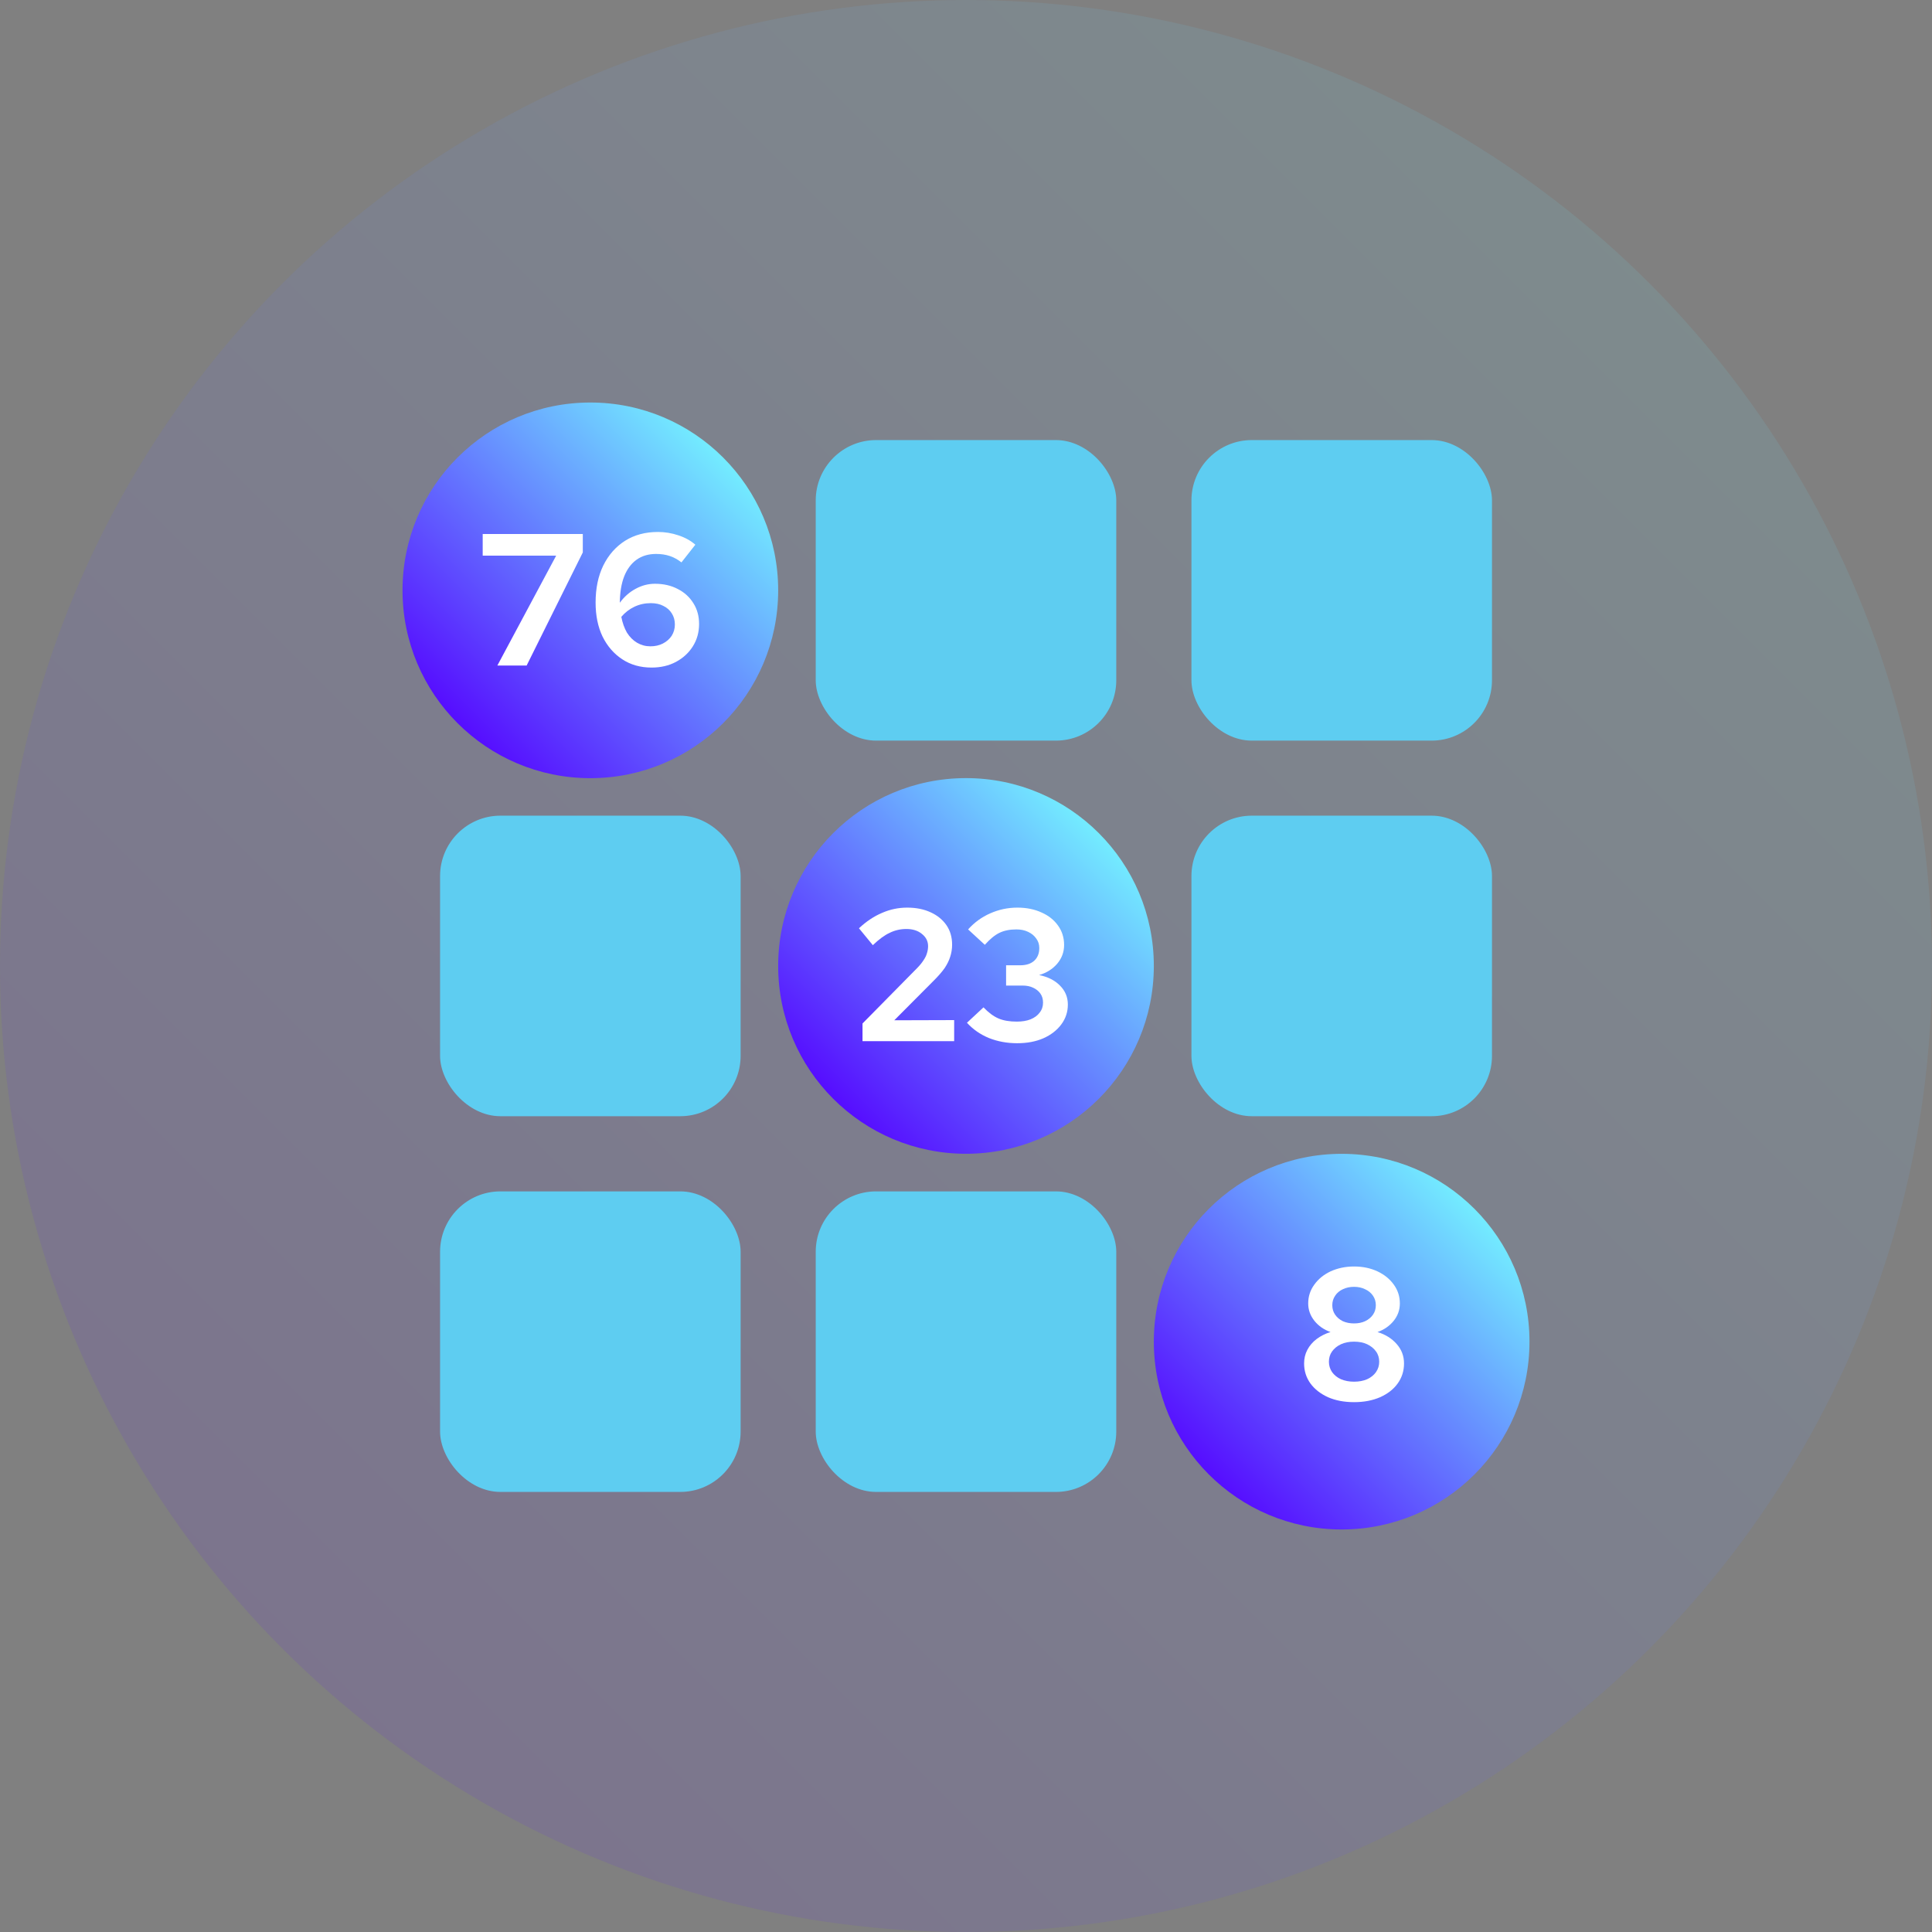
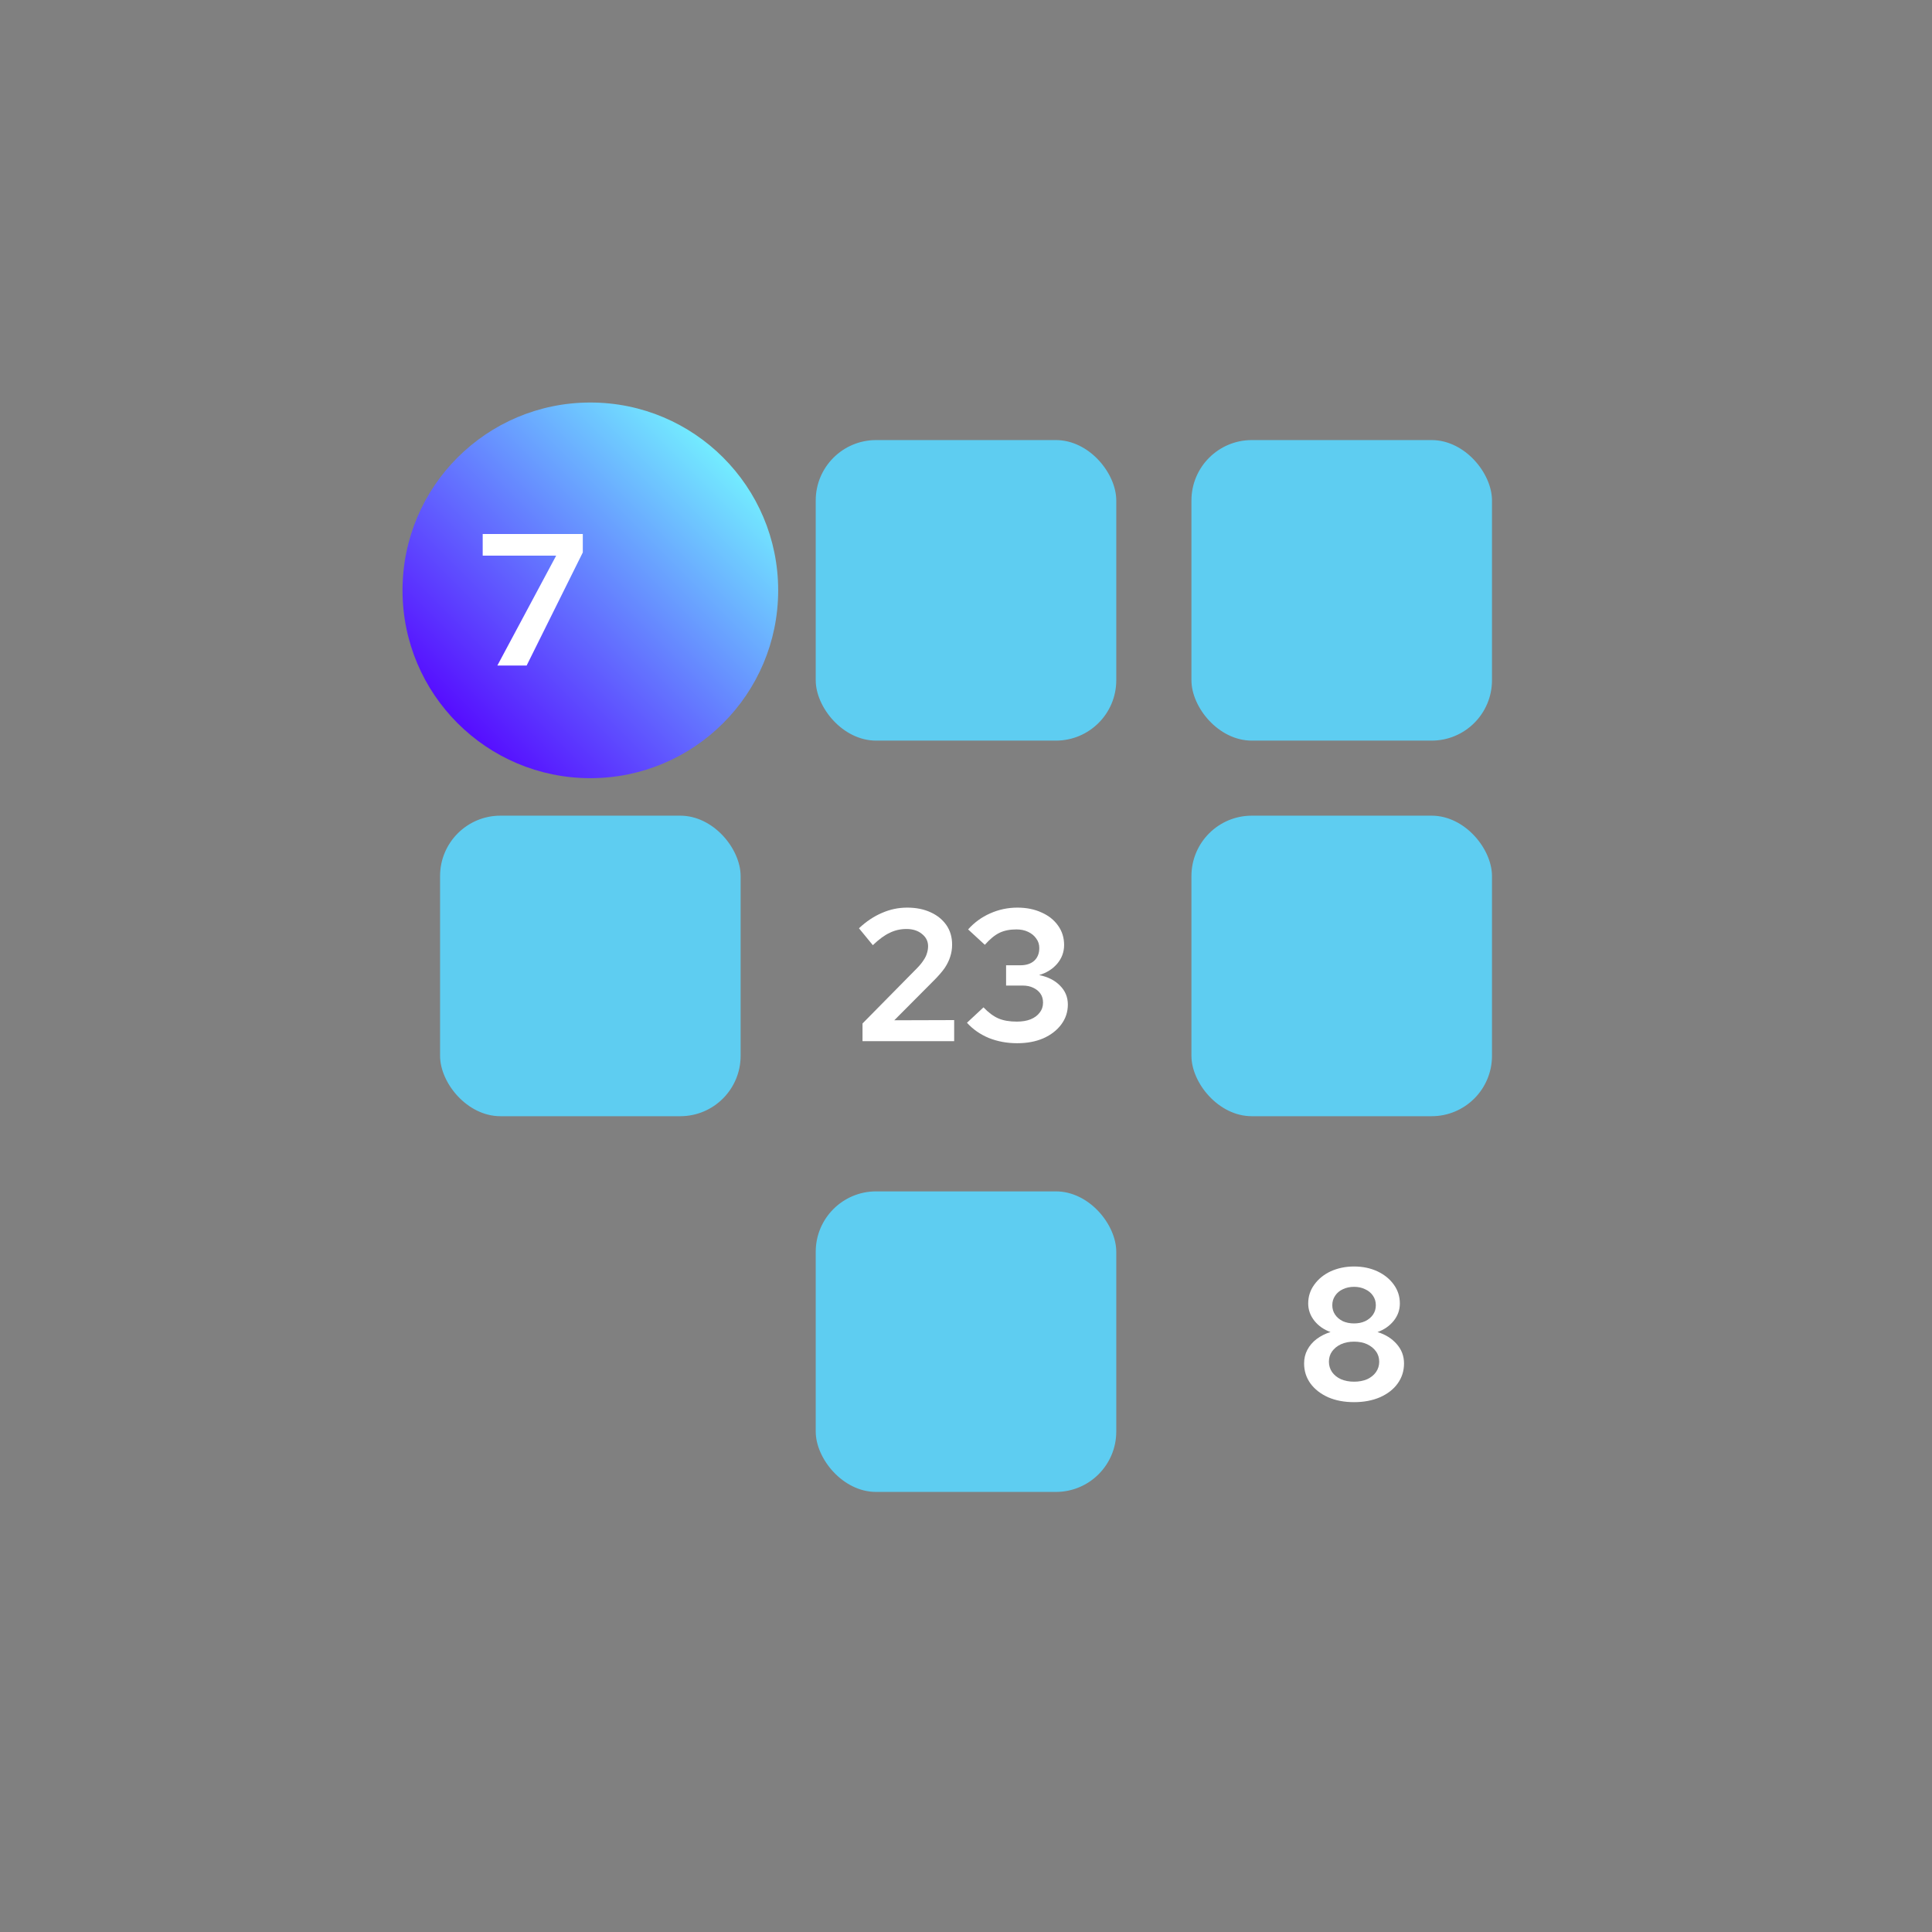
<svg xmlns="http://www.w3.org/2000/svg" width="32" height="32" viewBox="0 0 32 32" fill="none">
  <rect x="0" y="0" width="32" height="32" fill="#808080" stroke="none" />
  <g clip-path="url(#clip0_571_34696)">
-     <circle opacity="0.1" cx="16" cy="16" r="16" fill="url(#paint0_linear_571_34696)" />
    <rect x="13.511" y="7.289" width="4.978" height="4.978" rx="1" fill="#5ECDF1" />
-     <rect x="7.289" y="19.733" width="4.978" height="4.978" rx="1" fill="#5ECDF1" />
    <rect x="19.734" y="7.289" width="4.978" height="4.978" rx="1" fill="#5ECDF1" />
    <rect x="13.511" y="19.733" width="4.978" height="4.978" rx="1" fill="#5ECDF1" />
    <rect x="19.734" y="13.51" width="4.978" height="4.978" rx="1" fill="#5ECDF1" />
    <rect x="7.289" y="13.51" width="4.978" height="4.978" rx="1" fill="#5ECDF1" />
    <circle cx="9.778" cy="9.778" r="3.111" fill="url(#paint1_linear_571_34696)" />
-     <circle cx="16" cy="15.999" r="3.111" fill="url(#paint2_linear_571_34696)" />
-     <ellipse cx="22.222" cy="22.222" rx="3.111" ry="3.111" fill="url(#paint3_linear_571_34696)" />
    <path d="M8.238 11.023L9.212 9.203H7.995V8.845H9.653V9.15L8.723 11.023H8.238Z" fill="white" />
-     <path d="M10.792 11.057C10.607 11.057 10.445 11.011 10.307 10.92C10.168 10.829 10.059 10.703 9.98 10.543C9.903 10.382 9.865 10.194 9.865 9.98C9.865 9.746 9.907 9.542 9.992 9.367C10.079 9.191 10.2 9.054 10.353 8.957C10.509 8.859 10.69 8.811 10.898 8.811C11.012 8.811 11.125 8.829 11.237 8.867C11.349 8.904 11.442 8.956 11.517 9.022L11.287 9.315C11.226 9.267 11.162 9.232 11.094 9.209C11.025 9.186 10.95 9.175 10.867 9.175C10.74 9.175 10.632 9.207 10.543 9.271C10.454 9.335 10.385 9.428 10.338 9.548C10.292 9.666 10.268 9.811 10.266 9.983C10.339 9.884 10.426 9.807 10.527 9.753C10.629 9.697 10.736 9.669 10.848 9.669C10.991 9.669 11.117 9.698 11.227 9.756C11.337 9.812 11.423 9.891 11.486 9.993C11.548 10.092 11.579 10.206 11.579 10.335C11.579 10.472 11.545 10.595 11.476 10.705C11.408 10.813 11.315 10.899 11.196 10.963C11.078 11.026 10.943 11.057 10.792 11.057ZM10.779 9.99C10.684 9.99 10.594 10.009 10.509 10.049C10.426 10.088 10.353 10.144 10.291 10.217C10.31 10.316 10.341 10.403 10.384 10.478C10.43 10.551 10.486 10.607 10.552 10.646C10.619 10.685 10.692 10.705 10.773 10.705C10.85 10.705 10.918 10.69 10.979 10.659C11.041 10.627 11.089 10.585 11.125 10.531C11.16 10.475 11.178 10.413 11.178 10.344C11.178 10.274 11.161 10.213 11.128 10.161C11.095 10.107 11.048 10.065 10.988 10.036C10.93 10.005 10.86 9.99 10.779 9.99Z" fill="white" />
    <path d="M14.286 17.245V16.952L15.194 16.031C15.238 15.986 15.272 15.943 15.297 15.904C15.324 15.864 15.343 15.826 15.353 15.789C15.366 15.749 15.372 15.71 15.372 15.671C15.372 15.59 15.338 15.522 15.269 15.468C15.203 15.414 15.118 15.387 15.014 15.387C14.914 15.387 14.822 15.408 14.737 15.45C14.652 15.489 14.559 15.557 14.457 15.655L14.227 15.375C14.349 15.261 14.477 15.176 14.61 15.12C14.742 15.062 14.881 15.033 15.026 15.033C15.174 15.033 15.303 15.059 15.415 15.111C15.527 15.162 15.614 15.234 15.677 15.325C15.739 15.416 15.77 15.523 15.77 15.646C15.77 15.716 15.759 15.783 15.739 15.845C15.72 15.907 15.689 15.97 15.646 16.035C15.602 16.097 15.544 16.164 15.471 16.237L14.812 16.899L15.804 16.896V17.245H14.286Z" fill="white" />
    <path d="M16.847 17.279C16.679 17.279 16.523 17.25 16.377 17.192C16.234 17.132 16.114 17.048 16.016 16.94L16.29 16.685C16.373 16.772 16.455 16.833 16.536 16.868C16.619 16.904 16.721 16.921 16.841 16.921C16.928 16.921 17.004 16.909 17.068 16.884C17.134 16.857 17.185 16.82 17.22 16.772C17.258 16.724 17.276 16.669 17.276 16.607C17.276 16.549 17.262 16.499 17.233 16.458C17.204 16.416 17.164 16.384 17.115 16.361C17.065 16.336 17.006 16.324 16.937 16.324H16.664V15.988H16.9C16.997 15.988 17.074 15.963 17.13 15.913C17.186 15.861 17.214 15.791 17.214 15.702C17.214 15.643 17.198 15.592 17.164 15.546C17.131 15.498 17.086 15.461 17.028 15.434C16.972 15.407 16.907 15.394 16.835 15.394C16.727 15.394 16.634 15.412 16.555 15.45C16.478 15.487 16.397 15.553 16.312 15.649L16.035 15.394C16.137 15.28 16.258 15.191 16.399 15.129C16.542 15.065 16.693 15.033 16.85 15.033C17.002 15.033 17.135 15.06 17.252 15.114C17.368 15.165 17.459 15.238 17.525 15.331C17.592 15.425 17.625 15.531 17.625 15.652C17.625 15.768 17.587 15.872 17.51 15.963C17.433 16.052 17.334 16.114 17.211 16.15C17.356 16.179 17.471 16.237 17.556 16.324C17.644 16.411 17.687 16.516 17.687 16.638C17.687 16.76 17.651 16.87 17.578 16.968C17.506 17.065 17.406 17.142 17.28 17.198C17.155 17.252 17.011 17.279 16.847 17.279Z" fill="white" />
    <path d="M22.427 23.224C22.266 23.224 22.122 23.197 21.998 23.143C21.874 23.087 21.776 23.011 21.706 22.916C21.635 22.818 21.6 22.707 21.6 22.583C21.6 22.502 21.617 22.427 21.653 22.359C21.69 22.288 21.742 22.228 21.808 22.178C21.877 22.127 21.953 22.088 22.038 22.063C21.929 22.024 21.839 21.962 21.771 21.877C21.703 21.792 21.668 21.696 21.668 21.59C21.668 21.474 21.701 21.371 21.768 21.279C21.834 21.186 21.924 21.112 22.038 21.058C22.155 21.005 22.284 20.977 22.427 20.977C22.573 20.977 22.702 21.005 22.816 21.058C22.93 21.112 23.021 21.186 23.087 21.279C23.153 21.371 23.186 21.474 23.186 21.59C23.186 21.696 23.152 21.792 23.084 21.877C23.015 21.962 22.926 22.024 22.816 22.063C22.947 22.103 23.053 22.169 23.134 22.262C23.215 22.354 23.255 22.46 23.255 22.583C23.255 22.707 23.22 22.818 23.149 22.916C23.081 23.011 22.983 23.087 22.857 23.143C22.732 23.197 22.589 23.224 22.427 23.224ZM22.427 21.92C22.496 21.92 22.557 21.908 22.611 21.883C22.667 21.856 22.71 21.82 22.742 21.774C22.773 21.728 22.788 21.677 22.788 21.618C22.788 21.56 22.773 21.509 22.742 21.463C22.71 21.415 22.667 21.379 22.611 21.354C22.557 21.327 22.496 21.314 22.427 21.314C22.359 21.314 22.297 21.327 22.241 21.354C22.187 21.379 22.144 21.415 22.113 21.463C22.082 21.509 22.067 21.56 22.067 21.618C22.067 21.677 22.082 21.728 22.113 21.774C22.144 21.82 22.187 21.856 22.241 21.883C22.297 21.908 22.359 21.92 22.427 21.92ZM22.427 22.885C22.51 22.885 22.583 22.871 22.645 22.844C22.707 22.815 22.756 22.776 22.791 22.726C22.827 22.674 22.844 22.617 22.844 22.555C22.844 22.491 22.827 22.433 22.791 22.384C22.756 22.334 22.707 22.295 22.645 22.265C22.583 22.236 22.51 22.222 22.427 22.222C22.346 22.222 22.274 22.236 22.21 22.265C22.147 22.295 22.099 22.334 22.063 22.384C22.028 22.433 22.011 22.491 22.011 22.555C22.011 22.617 22.028 22.674 22.063 22.726C22.099 22.776 22.147 22.815 22.21 22.844C22.274 22.871 22.346 22.885 22.427 22.885Z" fill="white" />
  </g>
  <defs>
    <linearGradient id="paint0_linear_571_34696" x1="4.686" y1="27.314" x2="27.314" y2="4.686" gradientUnits="userSpaceOnUse">
      <stop stop-color="#560DFF" />
      <stop offset="1" stop-color="#73ECFF" />
    </linearGradient>
    <linearGradient id="paint1_linear_571_34696" x1="7.578" y1="11.977" x2="11.978" y2="7.578" gradientUnits="userSpaceOnUse">
      <stop stop-color="#560DFF" />
      <stop offset="1" stop-color="#73ECFF" />
    </linearGradient>
    <linearGradient id="paint2_linear_571_34696" x1="13.8" y1="18.199" x2="18.2" y2="13.799" gradientUnits="userSpaceOnUse">
      <stop stop-color="#560DFF" />
      <stop offset="1" stop-color="#73ECFF" />
    </linearGradient>
    <linearGradient id="paint3_linear_571_34696" x1="20.022" y1="24.422" x2="24.422" y2="20.023" gradientUnits="userSpaceOnUse">
      <stop stop-color="#560DFF" />
      <stop offset="1" stop-color="#73ECFF" />
    </linearGradient>
    <clipPath id="clip0_571_34696">
      <rect width="32" height="32" fill="white" />
    </clipPath>
  </defs>
</svg>